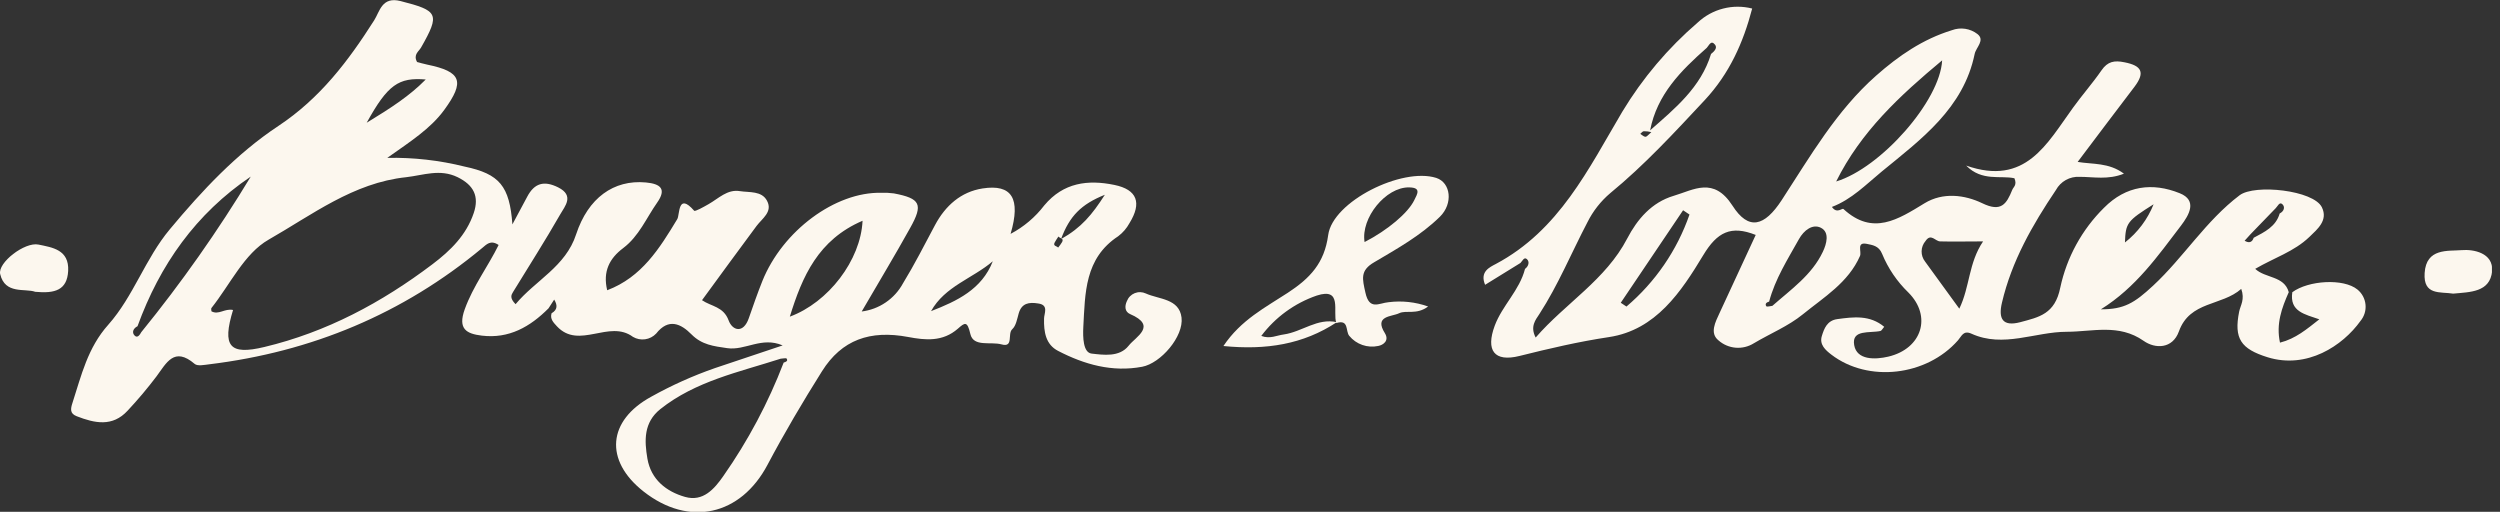
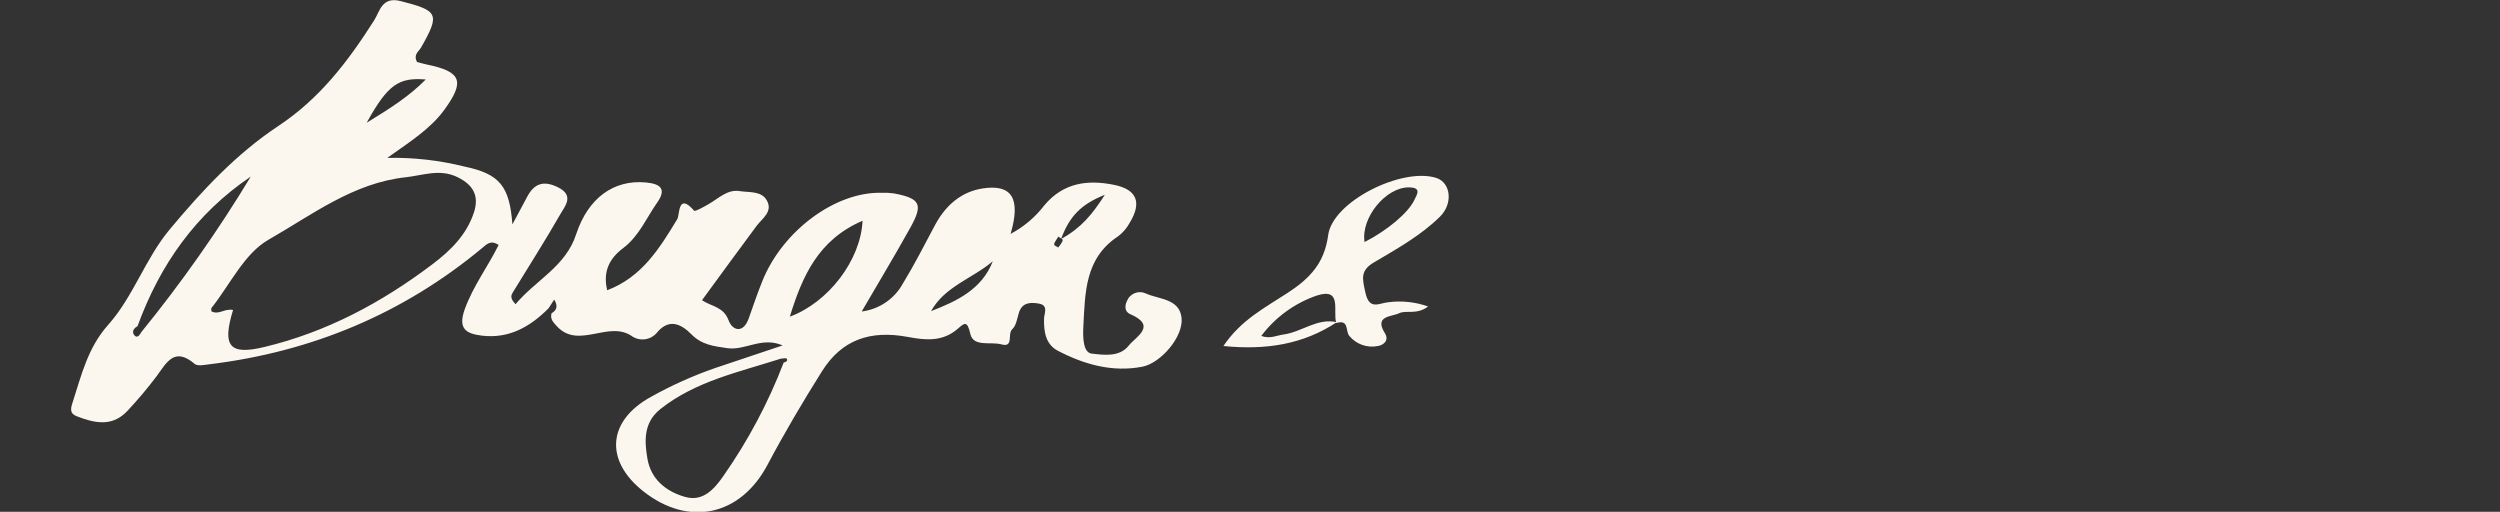
<svg xmlns="http://www.w3.org/2000/svg" width="254" height="52" viewBox="0 0 254 52" fill="none">
  <rect x="0" y="0" width="254" height="52" fill="#333333" stroke="none" />
  <g clip-path="url(#clip0_4_66)">
    <path d="M55.731 31.325C53.865 33.202 51.706 34.438 48.947 34.099C47.409 33.91 46.486 33.443 47.219 31.417C48.07 29.059 49.578 27.079 50.66 24.89C49.844 24.346 49.445 24.823 48.983 25.203C40.943 31.884 31.662 35.745 21.268 37.012C20.755 37.073 20.068 37.222 19.776 36.971C17.694 35.191 16.914 36.873 15.899 38.242C14.982 39.456 14.001 40.619 12.961 41.729C11.423 43.396 9.623 43.001 7.803 42.293C7.095 42.022 7.156 41.56 7.367 40.919C8.269 38.14 8.905 35.335 11.002 32.992C13.566 30.105 14.756 26.279 17.263 23.285C20.535 19.362 24.011 15.629 28.272 12.804C32.533 9.979 35.384 6.199 38.015 2.066C38.589 1.164 38.794 -0.374 40.692 0.108C44.532 1.087 44.727 1.405 42.784 4.82C42.553 5.23 41.963 5.538 42.373 6.302C42.614 6.363 43.004 6.481 43.399 6.563C46.881 7.281 47.265 8.256 45.127 11.178C43.727 13.086 41.727 14.352 39.348 16.039C41.998 15.987 44.643 16.285 47.214 16.927C50.757 17.675 51.773 18.901 52.06 22.798C52.649 21.7 53.116 20.844 53.567 19.983C54.295 18.603 55.275 18.321 56.711 19.039C58.382 19.875 57.387 20.957 56.936 21.752C55.398 24.444 53.731 27.044 52.116 29.684C51.952 29.956 51.757 30.274 52.383 30.905C54.398 28.479 57.474 27.09 58.536 23.803C59.751 20.116 62.346 18.239 65.612 18.537C67.115 18.675 67.745 19.198 66.766 20.588C65.663 22.157 64.92 23.998 63.32 25.203C61.92 26.254 61.233 27.582 61.69 29.489C65.202 28.161 67.012 25.238 68.812 22.259C69.079 21.813 68.848 19.501 70.525 21.408C70.627 21.521 71.499 21.018 71.981 20.747C73.006 20.167 73.893 19.208 75.17 19.419C76.134 19.572 77.391 19.372 77.929 20.398C78.529 21.521 77.447 22.182 76.862 22.962C75.006 25.454 73.181 27.966 71.324 30.5C72.263 31.146 73.504 31.135 74.027 32.551C74.416 33.607 75.529 33.915 76.078 32.33C76.519 31.064 76.96 29.797 77.457 28.551C79.508 23.454 84.862 19.48 89.538 19.588C89.965 19.572 90.392 19.593 90.815 19.649C93.522 20.162 93.82 20.757 92.471 23.162C90.933 25.936 89.282 28.664 87.549 31.648C88.423 31.539 89.259 31.224 89.987 30.728C90.716 30.233 91.316 29.571 91.738 28.797C92.912 26.879 93.933 24.864 94.994 22.875C96.055 20.885 97.64 19.49 99.824 19.147C102.814 18.68 103.732 20.172 102.675 23.762C104.013 23.055 105.182 22.067 106.101 20.865C108.039 18.542 110.536 18.234 113.218 18.788C115.546 19.265 116.028 20.613 114.756 22.67C114.473 23.191 114.082 23.646 113.607 24.003C110.187 26.249 110.254 29.787 110.064 33.233C110.013 34.258 110.039 35.827 110.91 35.925C112.09 36.058 113.736 36.314 114.669 35.125C115.387 34.207 117.612 33.115 114.818 31.91C114.274 31.674 114.248 31.11 114.495 30.587C114.565 30.406 114.671 30.241 114.808 30.103C114.945 29.965 115.108 29.856 115.289 29.784C115.469 29.712 115.662 29.677 115.857 29.683C116.051 29.689 116.242 29.735 116.417 29.818C117.761 30.423 119.802 30.33 120.043 32.258C120.284 34.186 117.93 36.909 116.043 37.263C113.002 37.837 110.167 37.032 107.506 35.653C106.239 35.002 106.044 33.72 106.075 32.371C106.075 31.858 106.588 30.982 105.48 30.833C104.552 30.684 103.798 30.787 103.496 31.858C103.337 32.412 103.229 33.099 102.844 33.448C102.332 33.915 103.024 35.35 101.742 34.986C100.65 34.689 98.901 35.284 98.588 33.935C98.276 32.587 98.035 32.761 97.317 33.397C95.778 34.74 94.03 34.571 92.271 34.238C88.4 33.51 85.523 34.525 83.518 37.714C81.564 40.822 79.693 43.99 77.975 47.231C75.242 52.39 69.996 53.569 65.376 49.928C61.382 46.78 61.72 42.724 66.176 40.299C68.245 39.146 70.41 38.175 72.647 37.396L79.519 35.094C77.375 34.171 75.719 35.643 73.878 35.371C72.514 35.171 71.314 35.043 70.253 33.971C69.191 32.899 67.935 32.279 66.663 33.894C66.366 34.207 65.972 34.41 65.545 34.471C65.117 34.531 64.682 34.446 64.31 34.227C61.879 32.422 58.828 35.576 56.577 33.145C56.239 32.771 55.859 32.412 56.039 31.828C56.664 31.469 56.644 30.982 56.305 30.438L55.731 31.325ZM14.361 33.74C18.428 28.738 22.143 23.459 25.478 17.942C19.904 21.706 16.248 26.89 13.971 33.145C13.54 33.361 13.371 33.771 13.669 34.084C13.966 34.397 14.202 34.022 14.361 33.74ZM79.319 36.443C75.088 37.806 70.668 38.719 67.084 41.57C65.392 42.929 65.463 44.76 65.776 46.595C66.14 48.723 67.694 49.944 69.607 50.487C71.422 51 72.57 49.698 73.509 48.339C76.008 44.769 78.061 40.907 79.621 36.837C79.836 36.776 80.093 36.684 79.918 36.427C79.857 36.355 79.529 36.437 79.319 36.443ZM23.678 31.494C22.545 35.202 23.314 36.109 26.867 35.253C33.185 33.74 38.779 30.746 43.927 26.854C45.788 25.449 47.373 23.885 48.132 21.644C48.706 19.952 48.132 18.808 46.496 18.003C44.707 17.127 43.014 17.803 41.271 18.003C35.902 18.567 31.692 21.839 27.288 24.351C24.821 25.756 23.375 28.915 21.483 31.294C21.427 31.366 21.483 31.535 21.483 31.628C22.222 32.033 22.806 31.315 23.678 31.494ZM87.636 22.429C83.128 24.367 81.513 28.069 80.247 32.171C84.149 30.735 87.451 26.444 87.636 22.429ZM94.594 31.612C97.235 30.587 99.752 29.402 100.87 26.541C98.819 28.295 96.004 29.079 94.594 31.612ZM37.256 12.471C39.779 10.932 41.609 9.743 43.255 8.076C40.497 7.845 39.389 8.604 37.256 12.471ZM112.254 19.788C109.844 20.752 108.664 21.957 107.798 24.295C109.885 23.116 110.946 21.823 112.254 19.788ZM107.536 24.028C107.398 24.249 107.254 24.439 107.152 24.644C106.967 25.013 107.367 24.982 107.506 25.157C107.656 24.975 107.793 24.783 107.916 24.582C108.105 24.192 107.685 24.233 107.536 24.028Z" fill="#FCF7EE" />
-     <path d="M232.898 29.689C234.529 28.484 238.103 28.259 239.518 29.418C239.749 29.606 239.94 29.838 240.08 30.101C240.221 30.364 240.308 30.652 240.336 30.948C240.365 31.245 240.335 31.544 240.247 31.829C240.159 32.113 240.016 32.378 239.826 32.607C238.016 35.14 234.38 37.53 230.396 36.299C227.663 35.448 226.95 34.397 227.499 31.658C227.632 31.012 228.099 30.428 227.709 29.351C225.735 31.105 222.494 30.561 221.376 33.674C220.735 35.453 218.976 35.468 217.787 34.627C215.274 32.869 212.608 33.704 209.988 33.709C206.757 33.709 203.552 35.376 200.301 33.904C199.476 33.53 199.312 34.14 198.932 34.576C195.733 38.217 189.81 38.889 186.077 36.038C185.467 35.571 184.831 35.012 185.098 34.14C185.334 33.371 185.636 32.566 186.667 32.422C188.328 32.197 189.974 31.987 191.436 33.202C191.241 33.428 191.164 33.607 191.051 33.627C189.984 33.868 188.103 33.438 188.385 35.063C188.651 36.602 190.518 36.55 191.861 36.232C195.271 35.422 196.312 32.13 193.882 29.71C192.737 28.602 191.833 27.27 191.225 25.797C190.887 24.941 190.2 24.895 189.646 24.772C188.59 24.572 189.164 25.572 188.974 26.008C187.79 28.71 185.313 30.192 183.175 31.93C181.698 33.135 179.847 33.889 178.186 34.879C177.635 35.223 176.988 35.38 176.342 35.326C175.695 35.272 175.083 35.011 174.596 34.581C173.684 33.843 174.283 32.72 174.709 31.797C175.935 29.146 177.165 26.5 178.381 23.869C175.863 22.869 174.468 23.577 173.053 25.921C170.817 29.623 168.243 33.53 163.474 34.248C160.398 34.709 157.393 35.412 154.378 36.166C151.814 36.807 150.932 35.607 151.865 33.089C152.629 31.038 154.383 29.5 154.942 27.32C155.311 27.044 155.424 26.597 155.137 26.331C154.849 26.064 154.67 26.531 154.475 26.72L150.886 28.936C150.327 27.597 151.352 27.151 151.968 26.823C158.408 23.403 161.377 17.173 164.833 11.337C166.89 7.934 169.474 4.88 172.489 2.287C173.218 1.605 174.107 1.118 175.074 0.87C176.041 0.622 177.054 0.621 178.022 0.867C177.114 4.333 175.724 7.461 173.196 10.178C170.12 13.47 167.089 16.762 163.602 19.624C162.638 20.441 161.849 21.446 161.285 22.577C159.654 25.69 158.316 28.951 156.393 31.92C156.024 32.484 155.434 33.166 156.024 34.294C159.059 30.797 163.136 28.438 165.325 24.233C166.351 22.27 167.812 20.557 170.048 19.895C172.099 19.285 174.104 17.926 176.017 20.89C177.657 23.454 179.262 23.023 181.021 20.331C183.918 15.886 186.564 11.266 190.615 7.686C192.902 5.666 195.358 3.979 198.307 3.071C198.738 2.908 199.204 2.858 199.66 2.926C200.116 2.994 200.547 3.179 200.912 3.461C201.706 4.087 200.758 4.82 200.624 5.487C199.491 11.004 195.194 14.147 191.179 17.434C189.59 18.742 188.139 20.254 186.123 21.024C186.636 21.767 187.149 21.106 187.298 21.239C190.282 23.987 192.846 22.29 195.538 20.649C197.404 19.511 199.609 19.788 201.399 20.649C203.327 21.588 203.865 20.721 204.445 19.29C204.563 18.993 204.957 18.803 204.665 18.111C203.255 17.798 201.373 18.46 199.763 16.824C205.809 18.942 207.967 14.593 210.608 10.958C211.541 9.661 212.608 8.456 213.515 7.143C214.136 6.24 214.818 6.117 215.843 6.328C217.597 6.671 217.966 7.353 216.869 8.809C214.987 11.271 213.131 13.747 211.09 16.45C212.603 16.711 214.249 16.496 215.792 17.644C214.167 18.296 212.716 17.967 211.285 17.967C210.8 17.939 210.316 18.05 209.892 18.286C209.467 18.522 209.118 18.874 208.885 19.301C206.491 22.859 204.388 26.531 203.399 30.751C203.009 32.392 203.475 33.202 205.255 32.735C207.162 32.222 208.788 31.92 209.326 29.212C209.985 26.14 211.527 23.326 213.762 21.116C216.013 18.839 218.7 18.521 221.453 19.629C223.289 20.362 222.407 21.844 221.592 22.921C219.243 25.997 217.018 29.202 213.449 31.428C215.808 31.428 216.843 30.802 218.761 29.018C221.874 26.126 224.109 22.434 227.55 19.834C229.088 18.685 235.052 19.321 235.903 21.059C236.554 22.393 235.447 23.285 234.631 24.075C233.093 25.556 231.042 26.197 229.129 27.315C230.155 28.29 232.073 28.008 232.539 29.684C231.832 31.279 231.232 32.894 231.647 34.812C233.247 34.407 234.365 33.443 235.642 32.443C234.18 31.93 232.601 31.669 232.898 29.689ZM228.976 24.157C230.078 23.567 231.232 23.029 231.616 21.69C232.052 21.47 232.191 21.039 231.893 20.752C231.596 20.465 231.416 20.952 231.216 21.147L228.652 23.798L228.053 24.459C228.463 24.705 228.806 24.664 228.976 24.157ZM173.407 4.861C170.792 7.169 168.351 9.599 167.653 13.24C170.181 11.019 172.807 8.881 173.842 5.482C174.16 5.235 174.514 4.871 174.248 4.543C173.837 4.025 173.643 4.615 173.407 4.861ZM180.073 31.074C181.965 29.407 184.093 27.931 185.2 25.582C185.575 24.803 185.923 23.593 184.99 23.136C184.17 22.731 183.288 23.372 182.77 24.3C181.626 26.351 180.355 28.341 179.744 30.643C179.493 30.71 179.288 30.864 179.457 31.115C179.529 31.197 179.862 31.094 180.073 31.074ZM186.554 18.439C191.113 17.05 197.112 10.235 197.322 6.133C193.01 9.722 189.067 13.378 186.554 18.439ZM201.481 24.526C199.825 24.526 198.476 24.562 197.127 24.526C196.615 24.526 196.194 23.659 195.635 24.485C195.385 24.774 195.244 25.141 195.235 25.523C195.227 25.904 195.352 26.277 195.589 26.577L199.066 31.361C200.153 29.115 199.994 26.726 201.481 24.526ZM171.653 21.798L171.002 21.362L164.669 30.761L165.248 31.146C168.179 28.657 170.391 25.43 171.653 21.798ZM218.828 20.741C216.105 22.449 215.967 22.644 215.895 24.634C217.195 23.617 218.201 22.274 218.812 20.741H218.828ZM167.776 13.424C167.528 13.362 167.273 13.331 167.018 13.332C166.884 13.332 166.771 13.506 166.653 13.599C166.828 13.706 167.002 13.891 167.166 13.896C167.33 13.901 167.469 13.686 167.776 13.424Z" fill="#FCF7EE" />
    <path d="M135.821 32.735C132.401 34.991 128.642 35.586 124.299 35.156C126.083 32.494 128.58 31.228 130.842 29.746C133.103 28.264 134.559 26.736 134.944 23.885C135.4 20.459 142.461 16.973 145.922 18.075C147.404 18.552 147.661 20.685 146.286 22.029C144.343 23.931 141.959 25.264 139.62 26.643C138.159 27.49 138.421 28.336 138.723 29.72C139.123 31.571 140.113 30.787 141.072 30.705C142.429 30.531 143.808 30.68 145.097 31.14C143.902 32.028 142.892 31.469 142.143 31.828C141.395 32.187 139.579 32.069 140.702 33.848C141.179 34.617 140.528 35.058 140.026 35.15C139.489 35.264 138.931 35.229 138.413 35.048C137.895 34.868 137.436 34.548 137.087 34.125C136.682 33.653 137.087 32.417 135.769 32.822C135.38 31.669 136.426 29.172 133.785 30.028C131.538 30.802 129.573 32.23 128.145 34.13C129.042 34.468 129.719 34.068 130.432 33.981C132.293 33.715 133.847 32.284 135.821 32.735ZM138.641 24.592C141.005 23.377 143.056 21.629 143.682 20.352C144.005 19.701 144.425 19.06 143.169 19.039C140.805 18.993 138.241 22.141 138.641 24.592Z" fill="#FCF7EE" />
-     <path d="M3.582 29.648C2.557 29.274 0.506 29.936 0.019 27.849C-0.253 26.7 2.511 24.556 3.911 24.849C5.31 25.141 7.038 25.362 6.926 27.526C6.818 29.484 5.582 29.833 3.582 29.648Z" fill="#FCF7EE" />
-     <path d="M249.245 29.833C247.938 29.623 246.194 30.043 246.343 27.741C246.502 25.177 248.712 25.531 250.122 25.413C251.296 25.316 253.337 25.685 253.199 27.556C252.978 29.71 250.948 29.669 249.245 29.833Z" fill="#FCF7EE" />
  </g>
  <defs>
    <clipPath id="clip0_4_66">
      <rect width="253.18" height="52" fill="white" />
    </clipPath>
  </defs>
</svg>